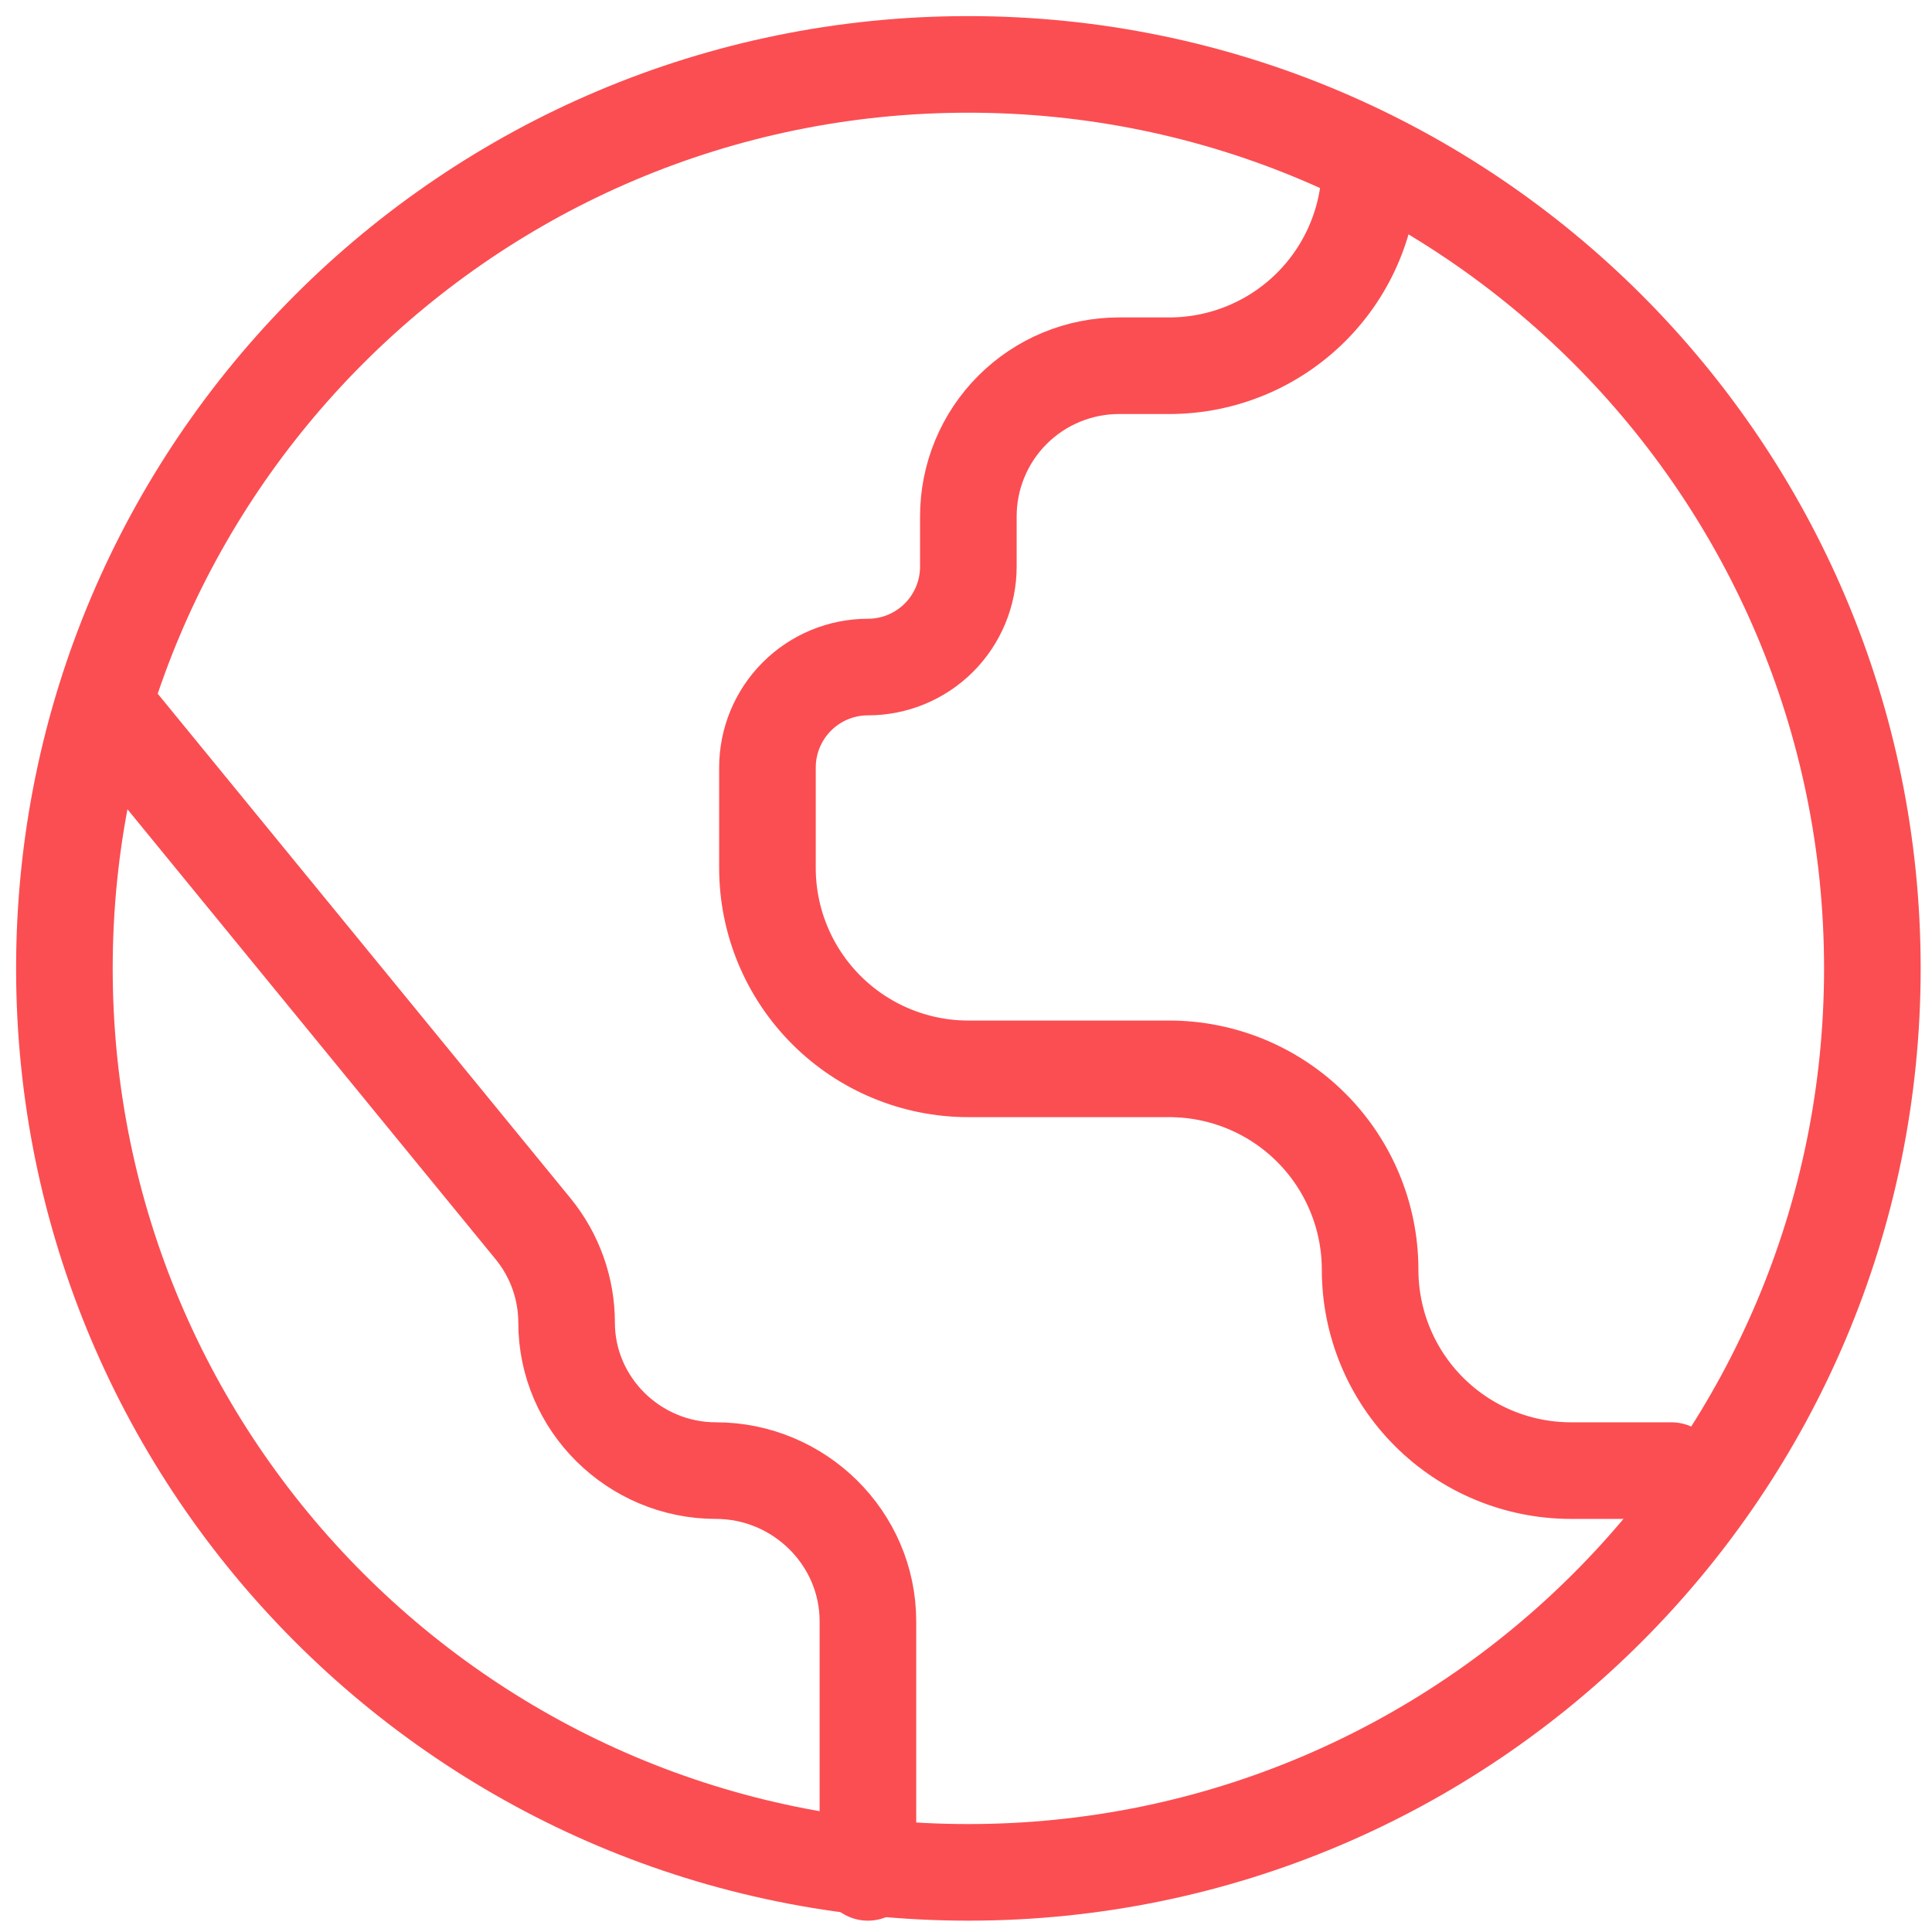
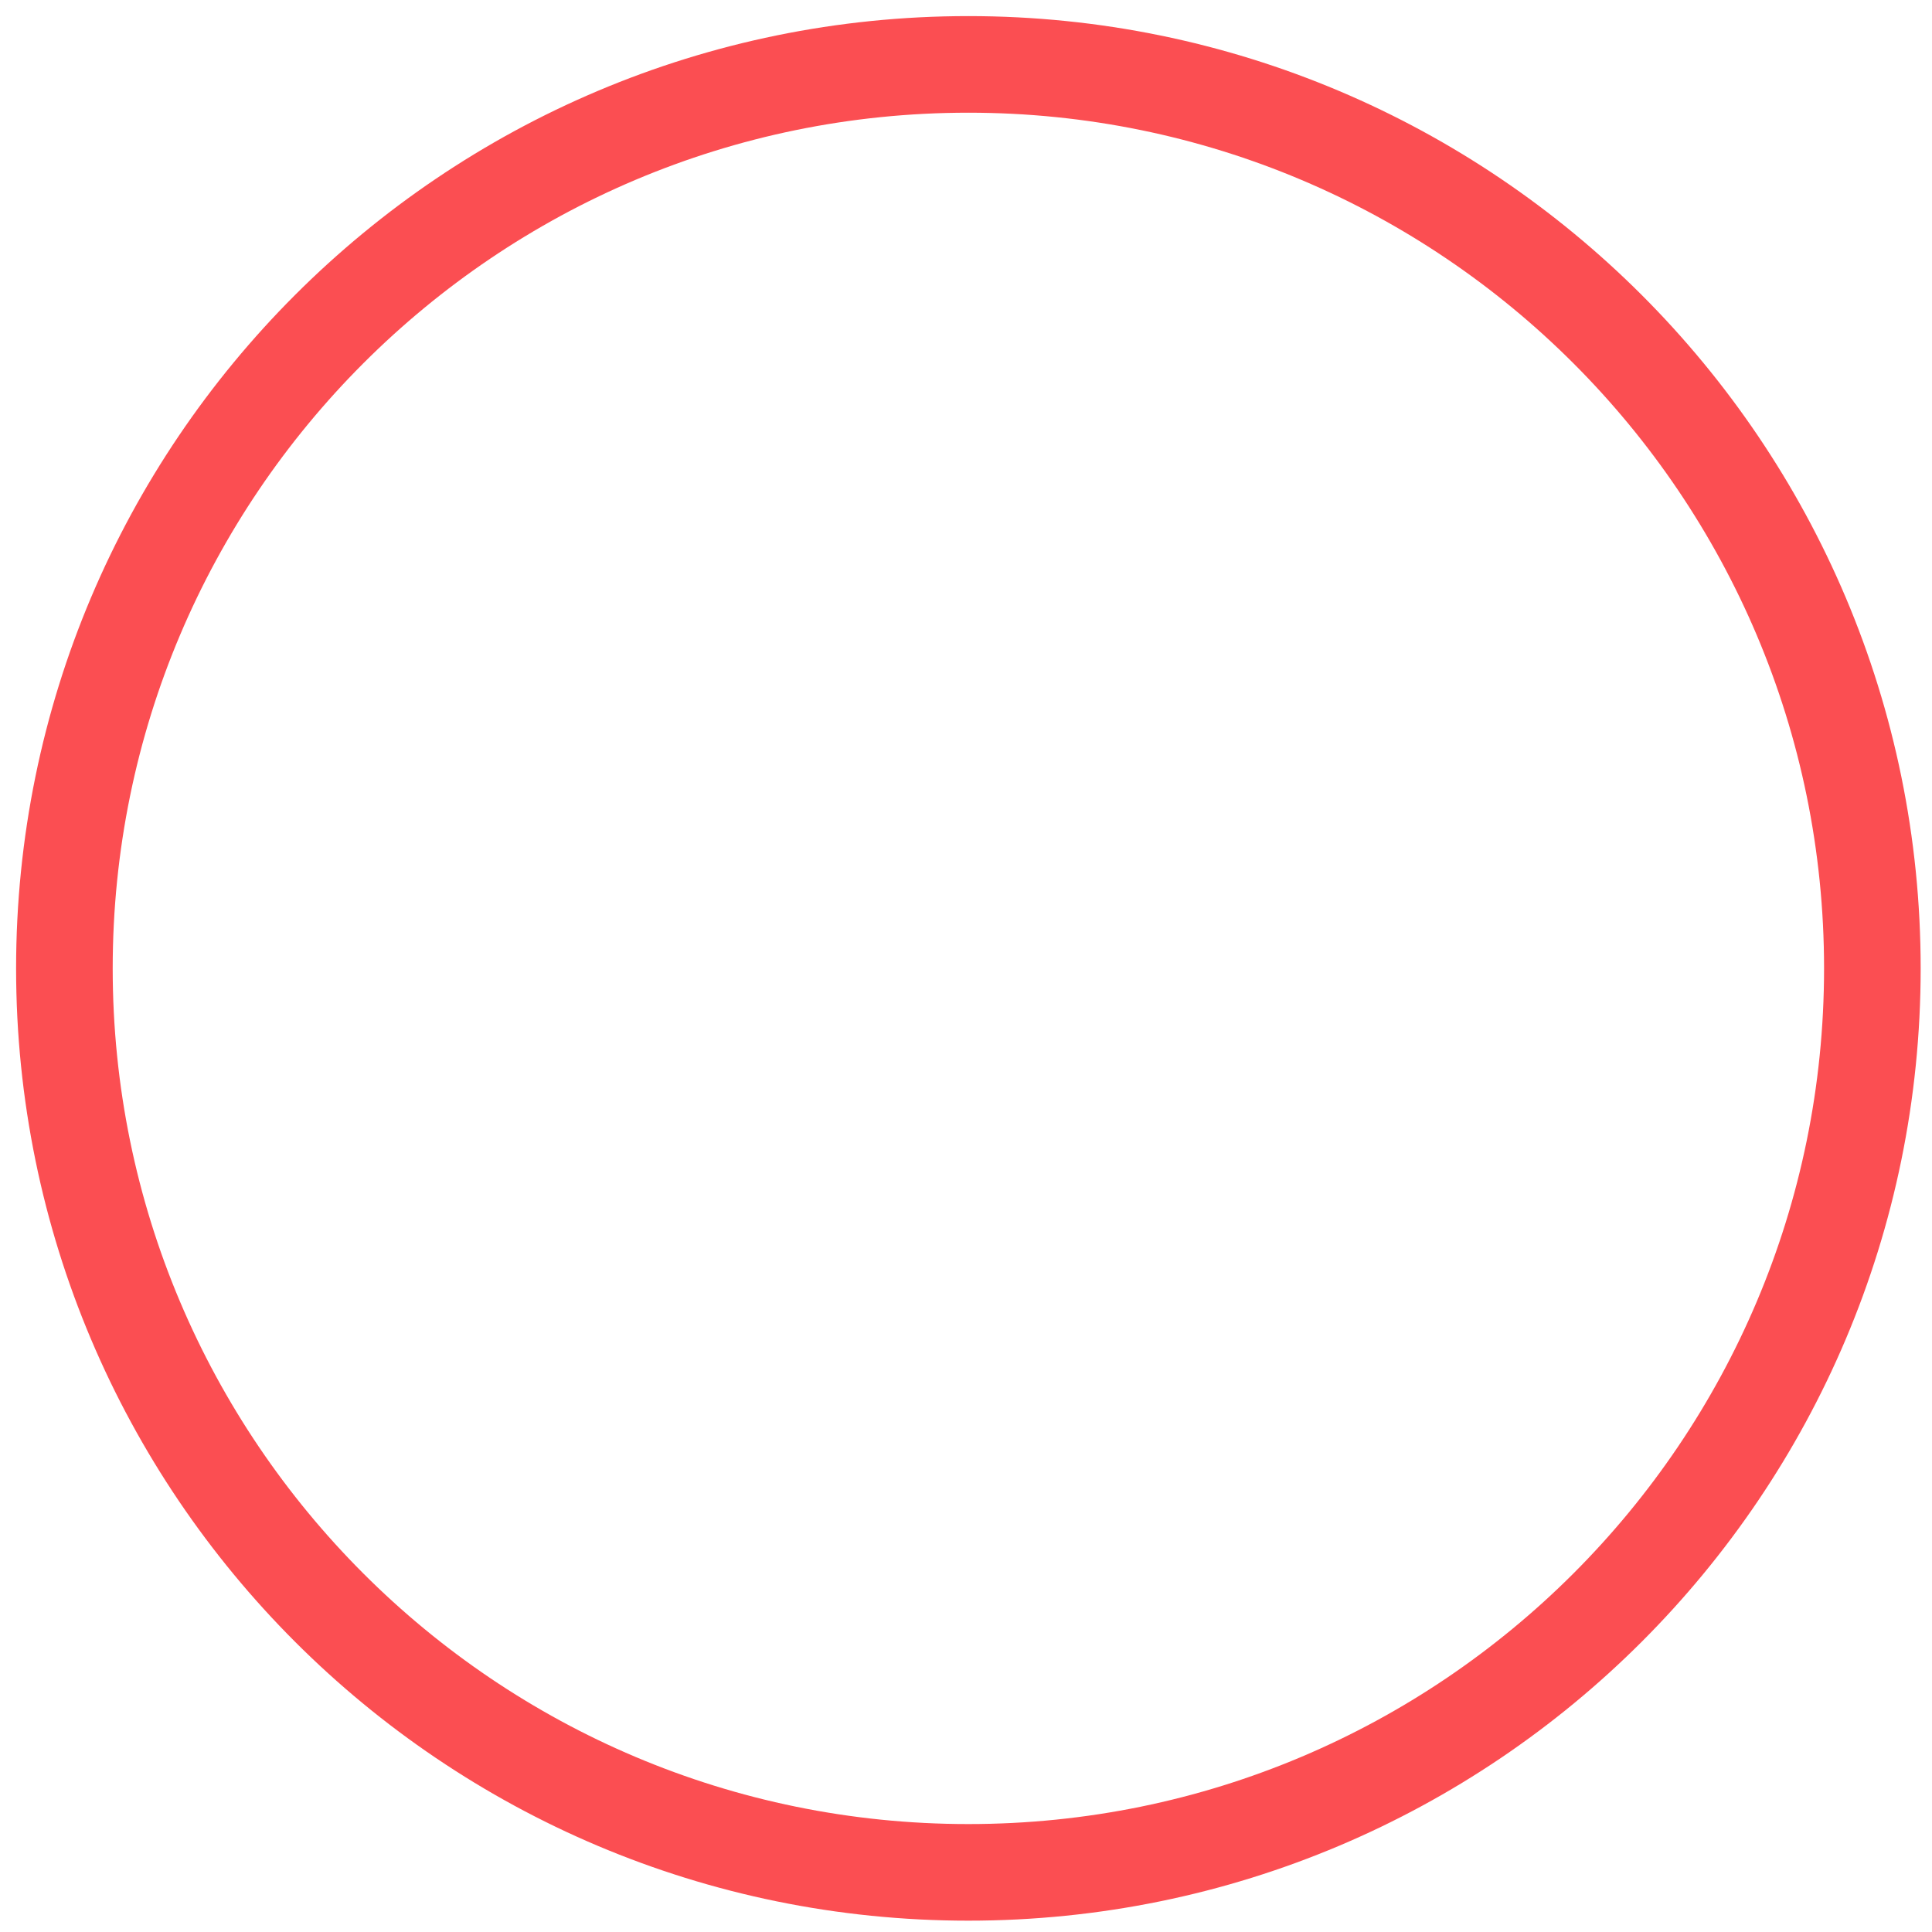
<svg xmlns="http://www.w3.org/2000/svg" width="60" height="60" viewBox="0 0 60 60" fill="none">
  <path d="M30.074 58.148C45.579 58.148 58.148 45.579 58.148 30.074C58.148 14.569 45.579 2 30.074 2C14.569 2 2 14.569 2 30.074C2 45.579 14.569 58.148 30.074 58.148Z" stroke="#FB4E52" stroke-width="3" stroke-linecap="round" stroke-linejoin="round" />
-   <path d="M42.55 5.12C42.55 6.774 41.893 8.361 40.723 9.531C39.553 10.701 37.966 11.358 36.312 11.358H34.752C33.511 11.358 32.321 11.851 31.443 12.729C30.566 13.606 30.073 14.796 30.073 16.037V17.597C30.073 18.424 29.744 19.218 29.159 19.803C28.574 20.388 27.781 20.716 26.954 20.716C26.126 20.716 25.333 21.045 24.748 21.63C24.163 22.215 23.834 23.008 23.834 23.836V26.955C23.834 28.61 24.492 30.196 25.662 31.366C26.831 32.536 28.418 33.194 30.073 33.194H36.312C37.966 33.194 39.553 33.851 40.723 35.021C41.893 36.191 42.55 37.778 42.55 39.432C42.55 41.087 43.208 42.674 44.378 43.844C45.548 45.014 47.134 45.671 48.789 45.671H51.908M26.954 58.148V50.35C26.954 47.767 24.817 45.671 22.234 45.671C19.695 45.671 17.596 43.612 17.596 41.073C17.596 40.013 17.227 38.983 16.557 38.163L3.559 22.276" stroke="#FB4E52" stroke-width="3" stroke-linecap="round" stroke-linejoin="round" />
</svg>